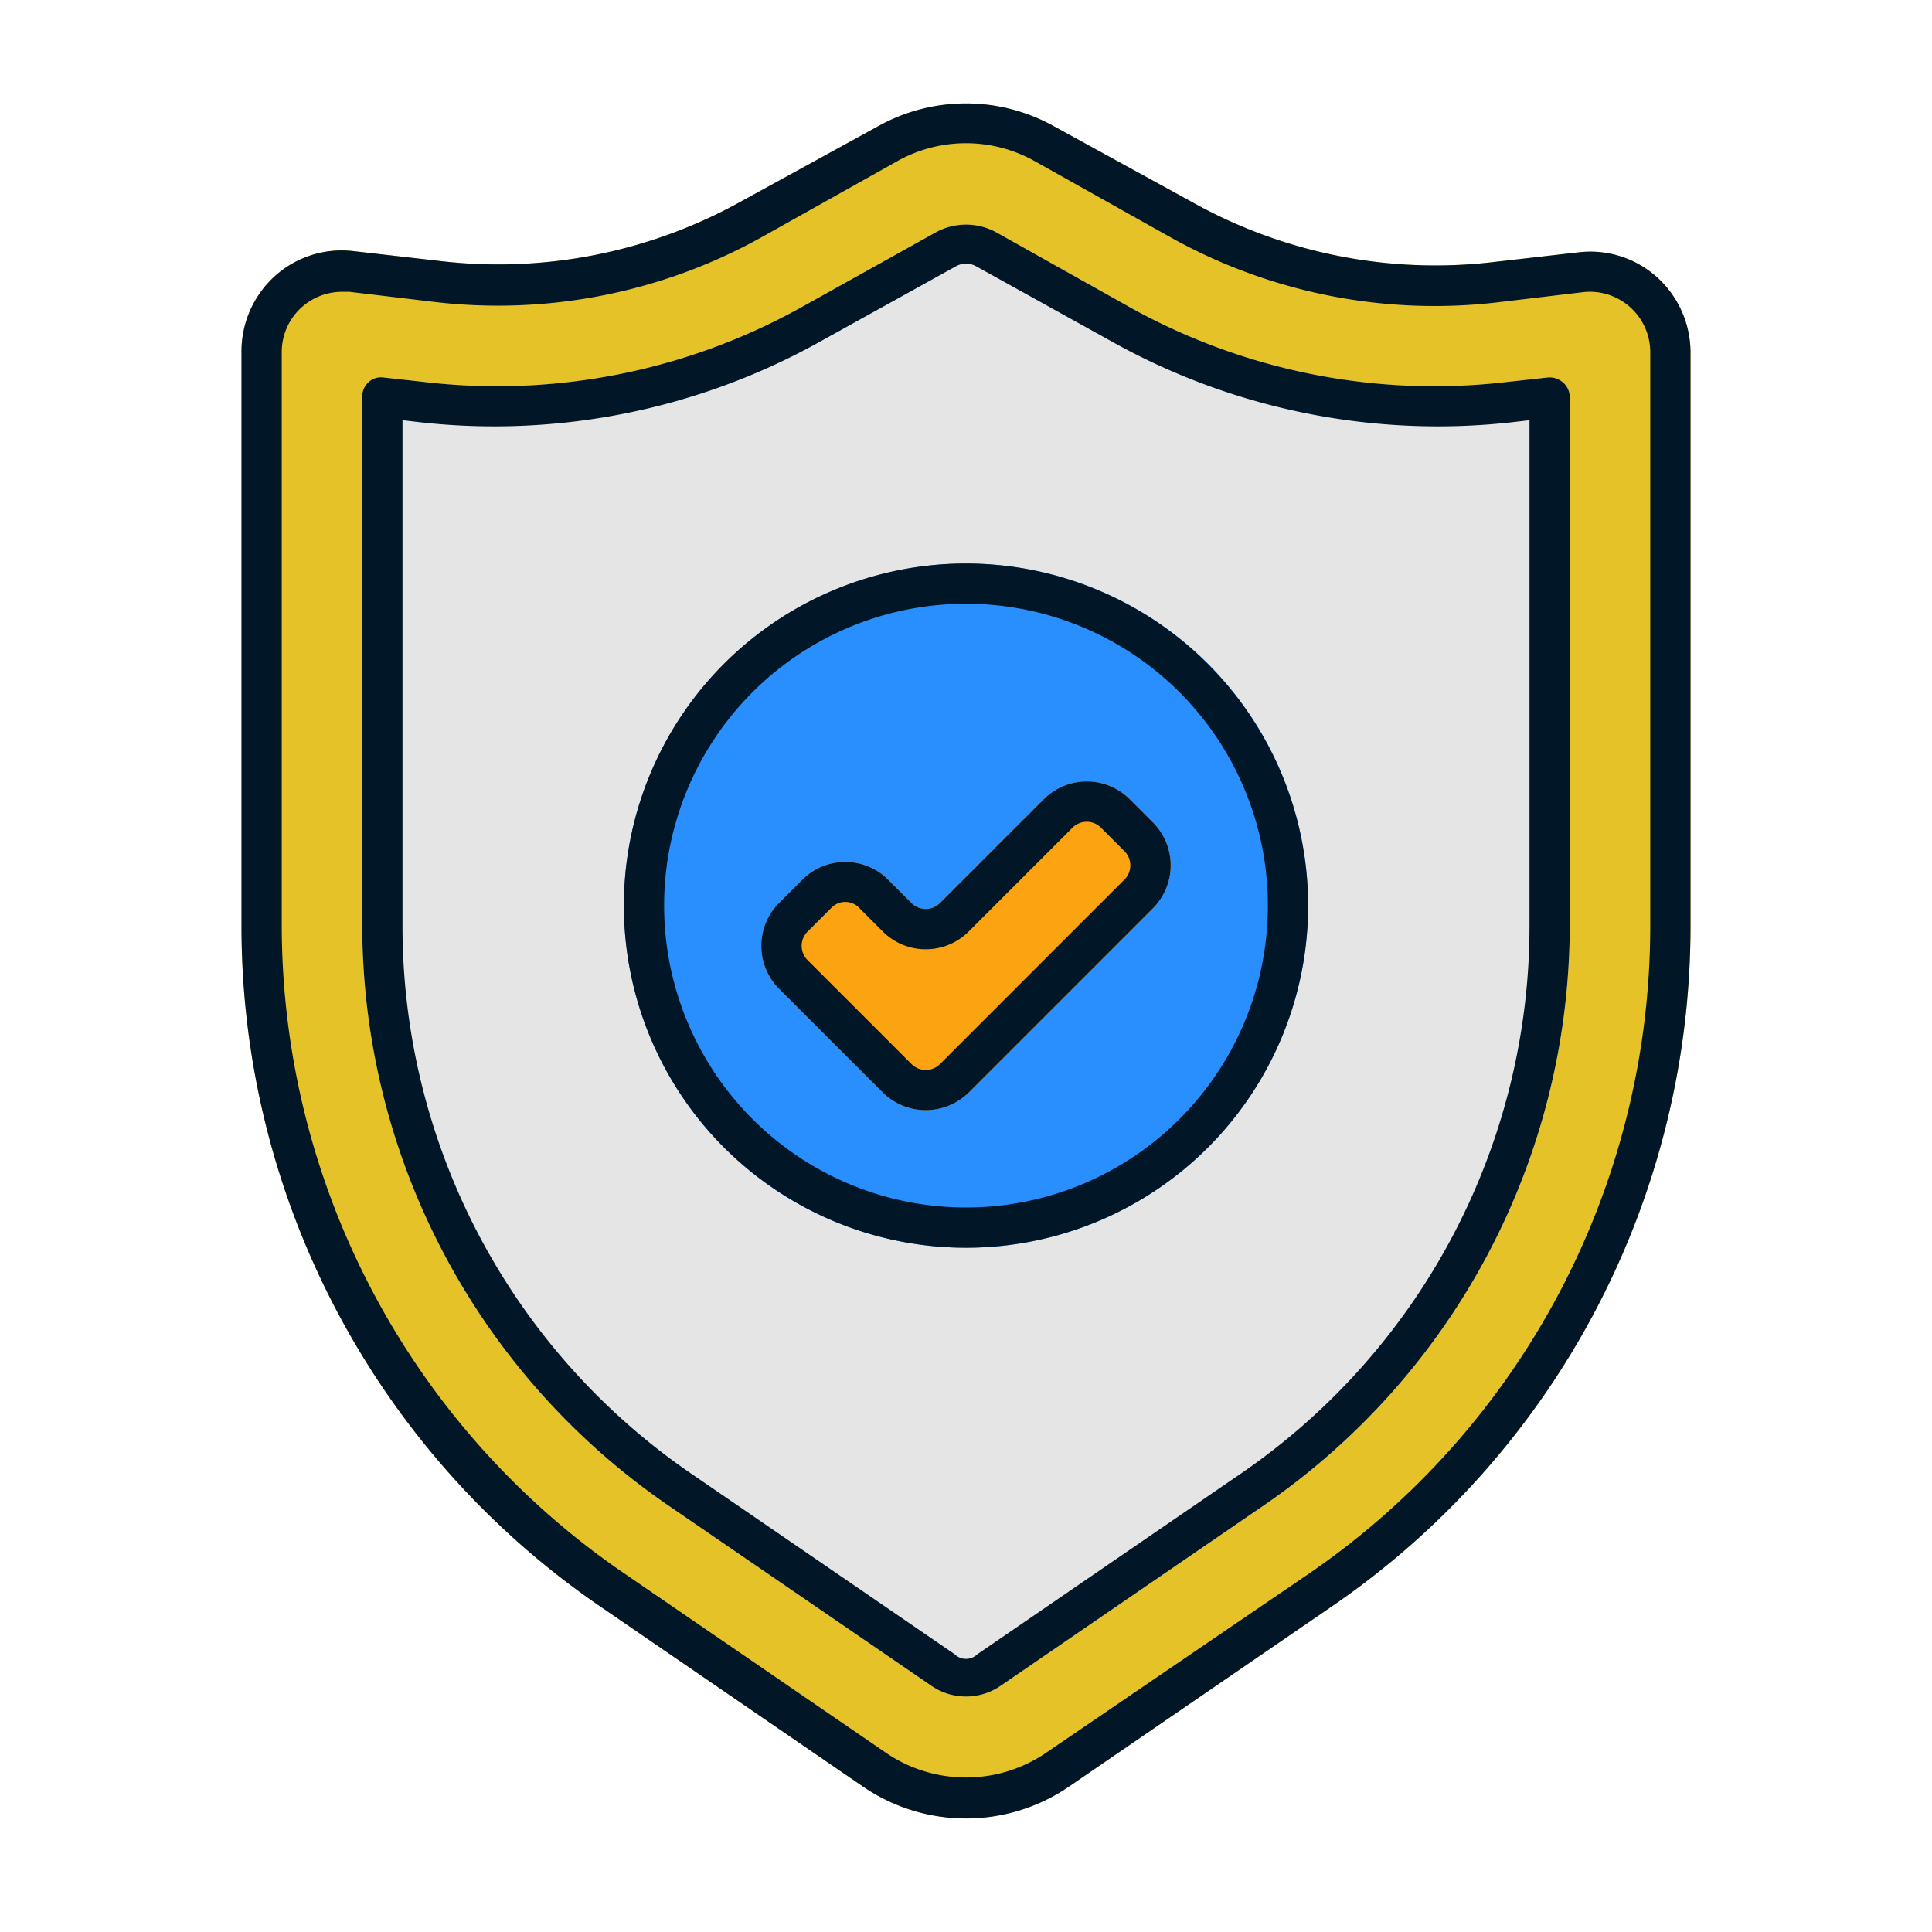
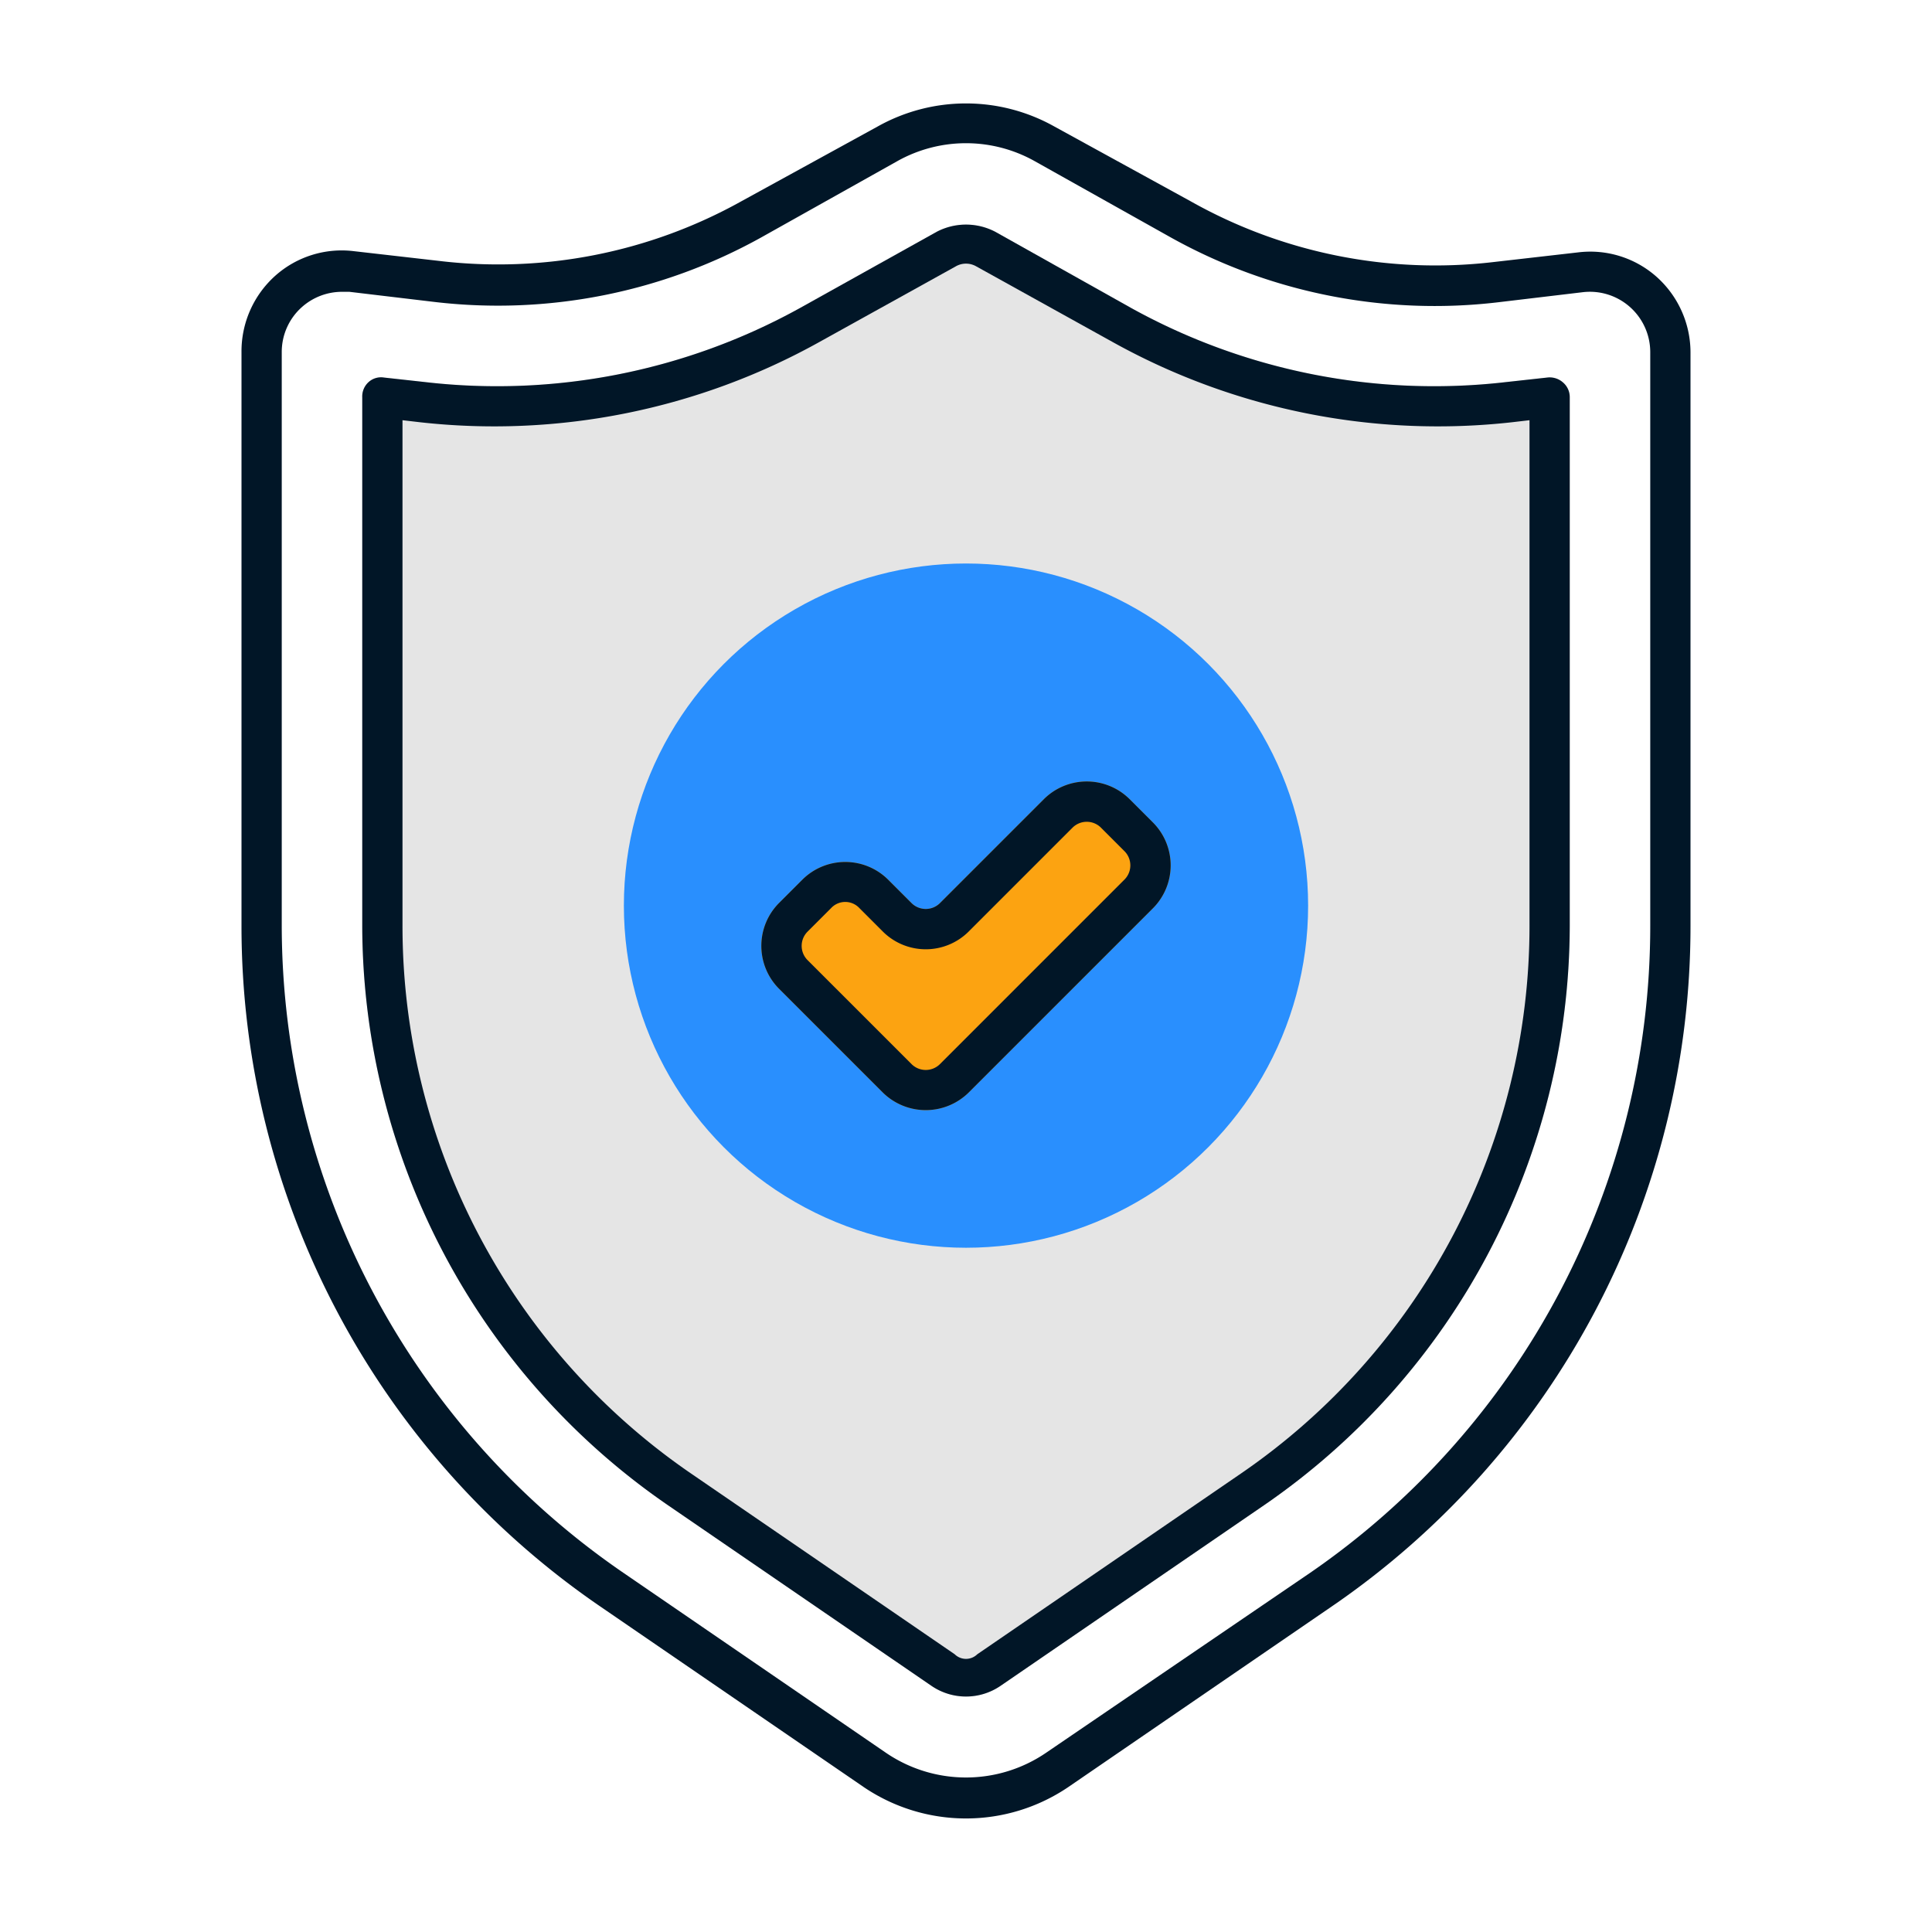
<svg xmlns="http://www.w3.org/2000/svg" id="Layer_1" data-name="Layer 1" viewBox="0 0 48 48">
  <defs>
    <style>.cls-1{fill:#e6c229;}.cls-2{fill:#e5e5e5;}.cls-3{fill:#298ffe;}.cls-4{fill:#fca311;}.cls-5{fill:#011627;}</style>
  </defs>
  <title>Quality</title>
-   <path class="cls-1" d="M41.16,6.88a2.48,2.48,0,0,0-1.95-.61l-2.1.24A12.39,12.39,0,0,1,29.58,5L26.19,3.14a4.49,4.49,0,0,0-4.38,0L18.42,5a12.41,12.41,0,0,1-7.53,1.48l-2.1-.24a2.48,2.48,0,0,0-1.95.61A2.52,2.52,0,0,0,6,8.75V23a20.48,20.48,0,0,0,8.91,16.91l6.55,4.49a4.53,4.53,0,0,0,5.08,0l6.55-4.49A20.48,20.48,0,0,0,42,23V8.75A2.52,2.52,0,0,0,41.16,6.88Z" />
  <path class="cls-2" d="M38.83,9.5a.5.5,0,0,0-.39-.12l-1,.11a15.55,15.55,0,0,1-9.34-1.84L24.73,5.76a1.57,1.57,0,0,0-1.46,0L19.88,7.65a15.55,15.55,0,0,1-9.34,1.84l-1-.11a.46.46,0,0,0-.39.12A.48.48,0,0,0,9,9.87V23A17.5,17.5,0,0,0,16.6,37.4l6.55,4.49a1.52,1.52,0,0,0,1.7,0L31.4,37.4A17.5,17.5,0,0,0,39,23V9.87A.48.48,0,0,0,38.83,9.5Z" />
  <circle class="cls-3" cx="24" cy="22.5" r="8.5" />
  <path class="cls-4" d="M28.65,20.44l-.59-.59a1.51,1.51,0,0,0-2.12,0l-2.59,2.59a.5.5,0,0,1-.7,0l-.59-.59a1.51,1.51,0,0,0-2.12,0l-.59.59a1.51,1.51,0,0,0,0,2.12l2.59,2.59a1.52,1.52,0,0,0,2.12,0l4.59-4.59A1.51,1.51,0,0,0,28.65,20.44Z" />
  <path class="cls-5" d="M41.16,6.88a2.48,2.48,0,0,0-1.95-.61l-2.1.24A12.39,12.39,0,0,1,29.58,5L26.19,3.14a4.49,4.49,0,0,0-4.38,0L18.42,5a12.41,12.41,0,0,1-7.53,1.48l-2.1-.24a2.48,2.48,0,0,0-1.95.61A2.52,2.52,0,0,0,6,8.75V23a20.48,20.48,0,0,0,8.91,16.91l6.55,4.49a4.53,4.53,0,0,0,5.08,0l6.55-4.49A20.48,20.48,0,0,0,42,23V8.75A2.52,2.52,0,0,0,41.16,6.88ZM41,23a19.51,19.51,0,0,1-8.47,16.09L26,43.54a3.53,3.53,0,0,1-4,0l-6.55-4.49A19.51,19.51,0,0,1,7,23V8.75a1.49,1.49,0,0,1,.5-1.12,1.5,1.5,0,0,1,1-.38h.18l2.1.25A13.47,13.47,0,0,0,18.91,5.9L22.3,4a3.49,3.49,0,0,1,3.4,0L29.09,5.9a13.46,13.46,0,0,0,8.13,1.61l2.1-.25A1.5,1.5,0,0,1,41,8.75Z" />
  <path class="cls-5" d="M38.44,9.38l-1,.11a15.55,15.55,0,0,1-9.34-1.84L24.73,5.76a1.57,1.57,0,0,0-1.46,0L19.88,7.65a15.55,15.55,0,0,1-9.34,1.84l-1-.11a.46.46,0,0,0-.39.12A.48.48,0,0,0,9,9.87V23A17.5,17.5,0,0,0,16.6,37.4l6.55,4.49a1.52,1.52,0,0,0,1.7,0L31.4,37.4A17.5,17.5,0,0,0,39,23V9.87a.48.48,0,0,0-.17-.37A.5.5,0,0,0,38.44,9.38ZM38,23a16.49,16.49,0,0,1-7.17,13.61l-6.55,4.49a.4.4,0,0,1-.56,0l-6.55-4.49A16.49,16.49,0,0,1,10,23V10.44l.43.05a16.62,16.62,0,0,0,9.94-2l3.39-1.88a.51.51,0,0,1,.48,0l3.39,1.88a16.62,16.62,0,0,0,9.94,2l.43-.05Z" />
-   <path class="cls-5" d="M24,14a8.5,8.5,0,1,0,8.5,8.5A8.51,8.51,0,0,0,24,14Zm0,16a7.5,7.5,0,1,1,7.5-7.5A7.5,7.5,0,0,1,24,30Z" />
  <path class="cls-5" d="M28.06,19.85a1.51,1.51,0,0,0-2.12,0l-2.59,2.59a.5.5,0,0,1-.7,0l-.59-.59a1.51,1.51,0,0,0-2.12,0l-.59.59a1.51,1.51,0,0,0,0,2.12l2.59,2.59a1.52,1.52,0,0,0,2.12,0l4.59-4.59a1.51,1.51,0,0,0,0-2.12Zm-.12,2-4.59,4.59a.5.5,0,0,1-.7,0l-2.59-2.59a.5.5,0,0,1,0-.7l.59-.59a.48.48,0,0,1,.7,0l.59.59a1.51,1.51,0,0,0,2.12,0l2.59-2.59a.5.5,0,0,1,.7,0l.59.59A.5.5,0,0,1,27.94,21.85Z" />
</svg>